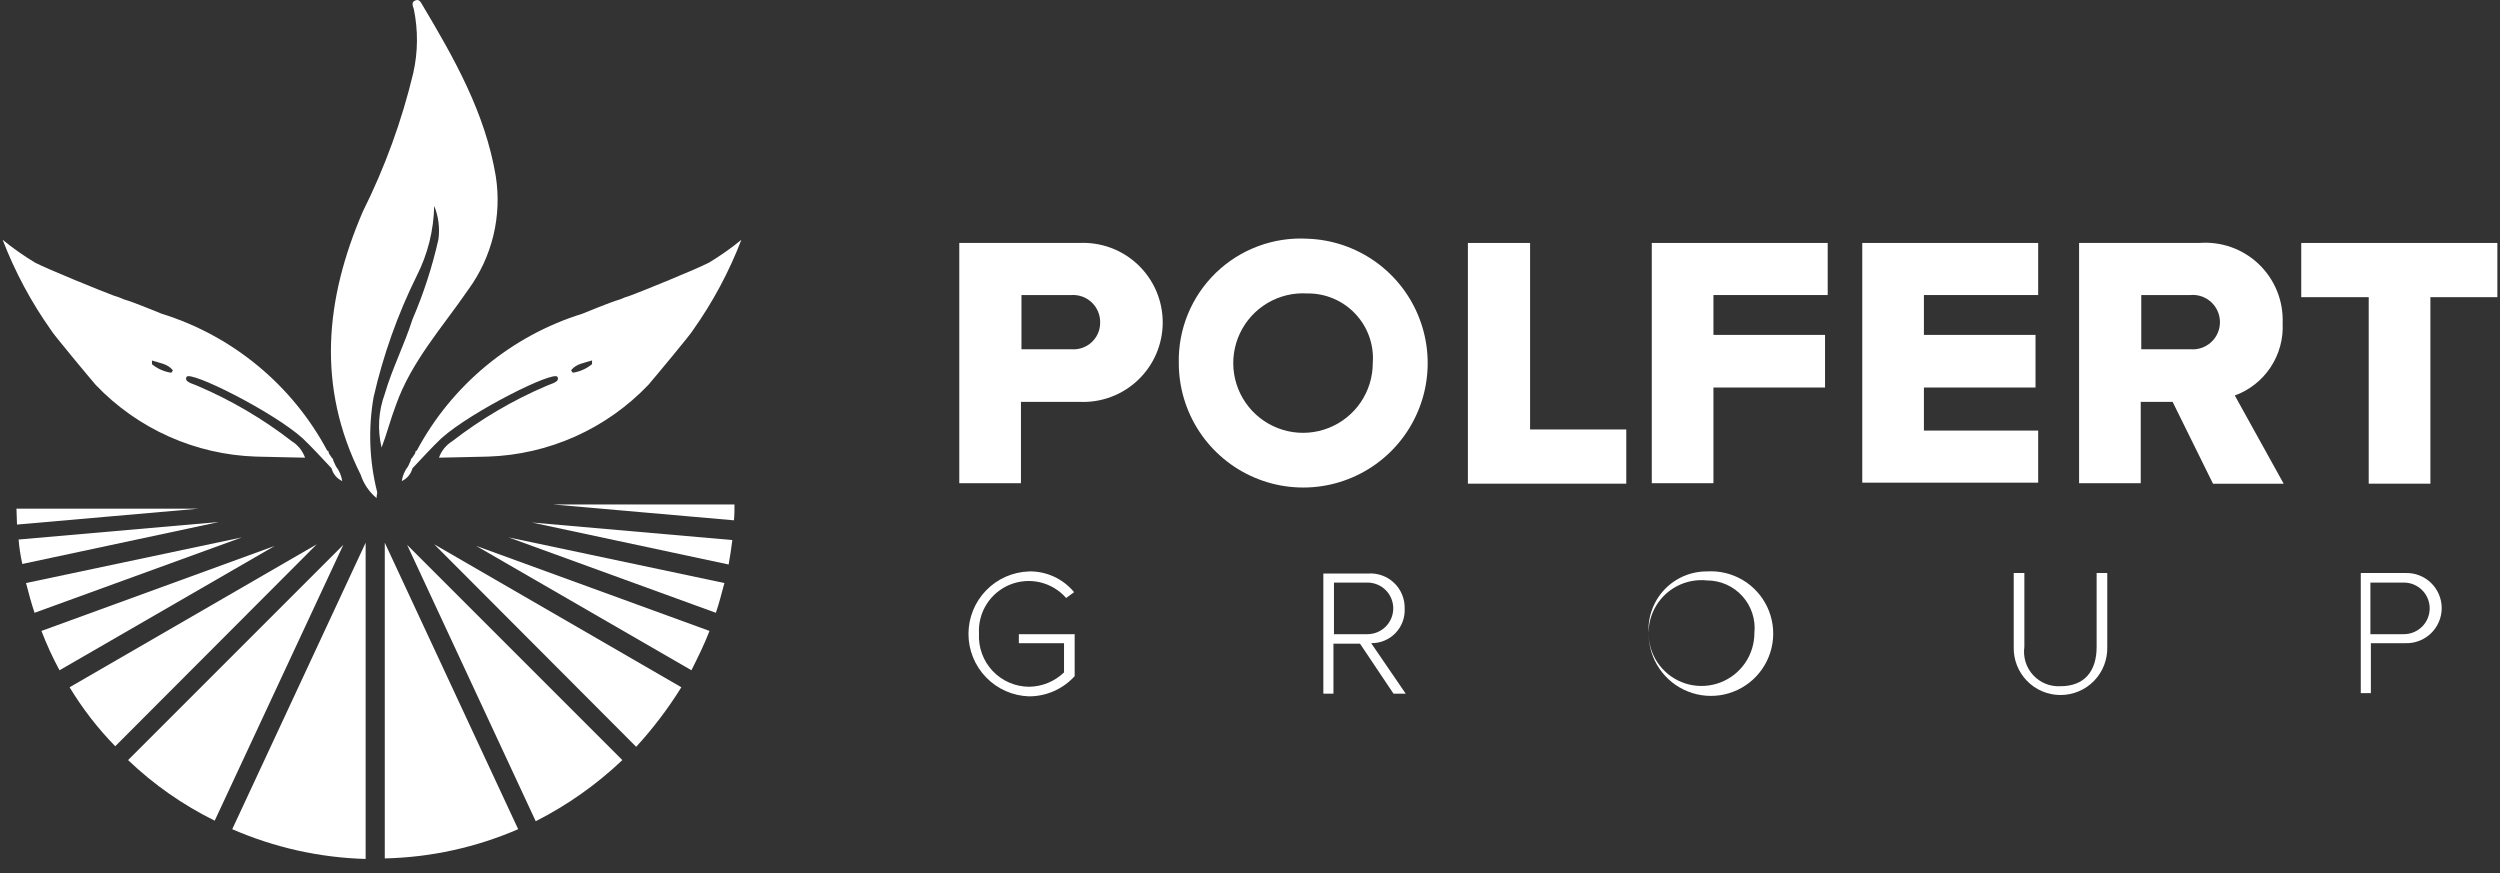
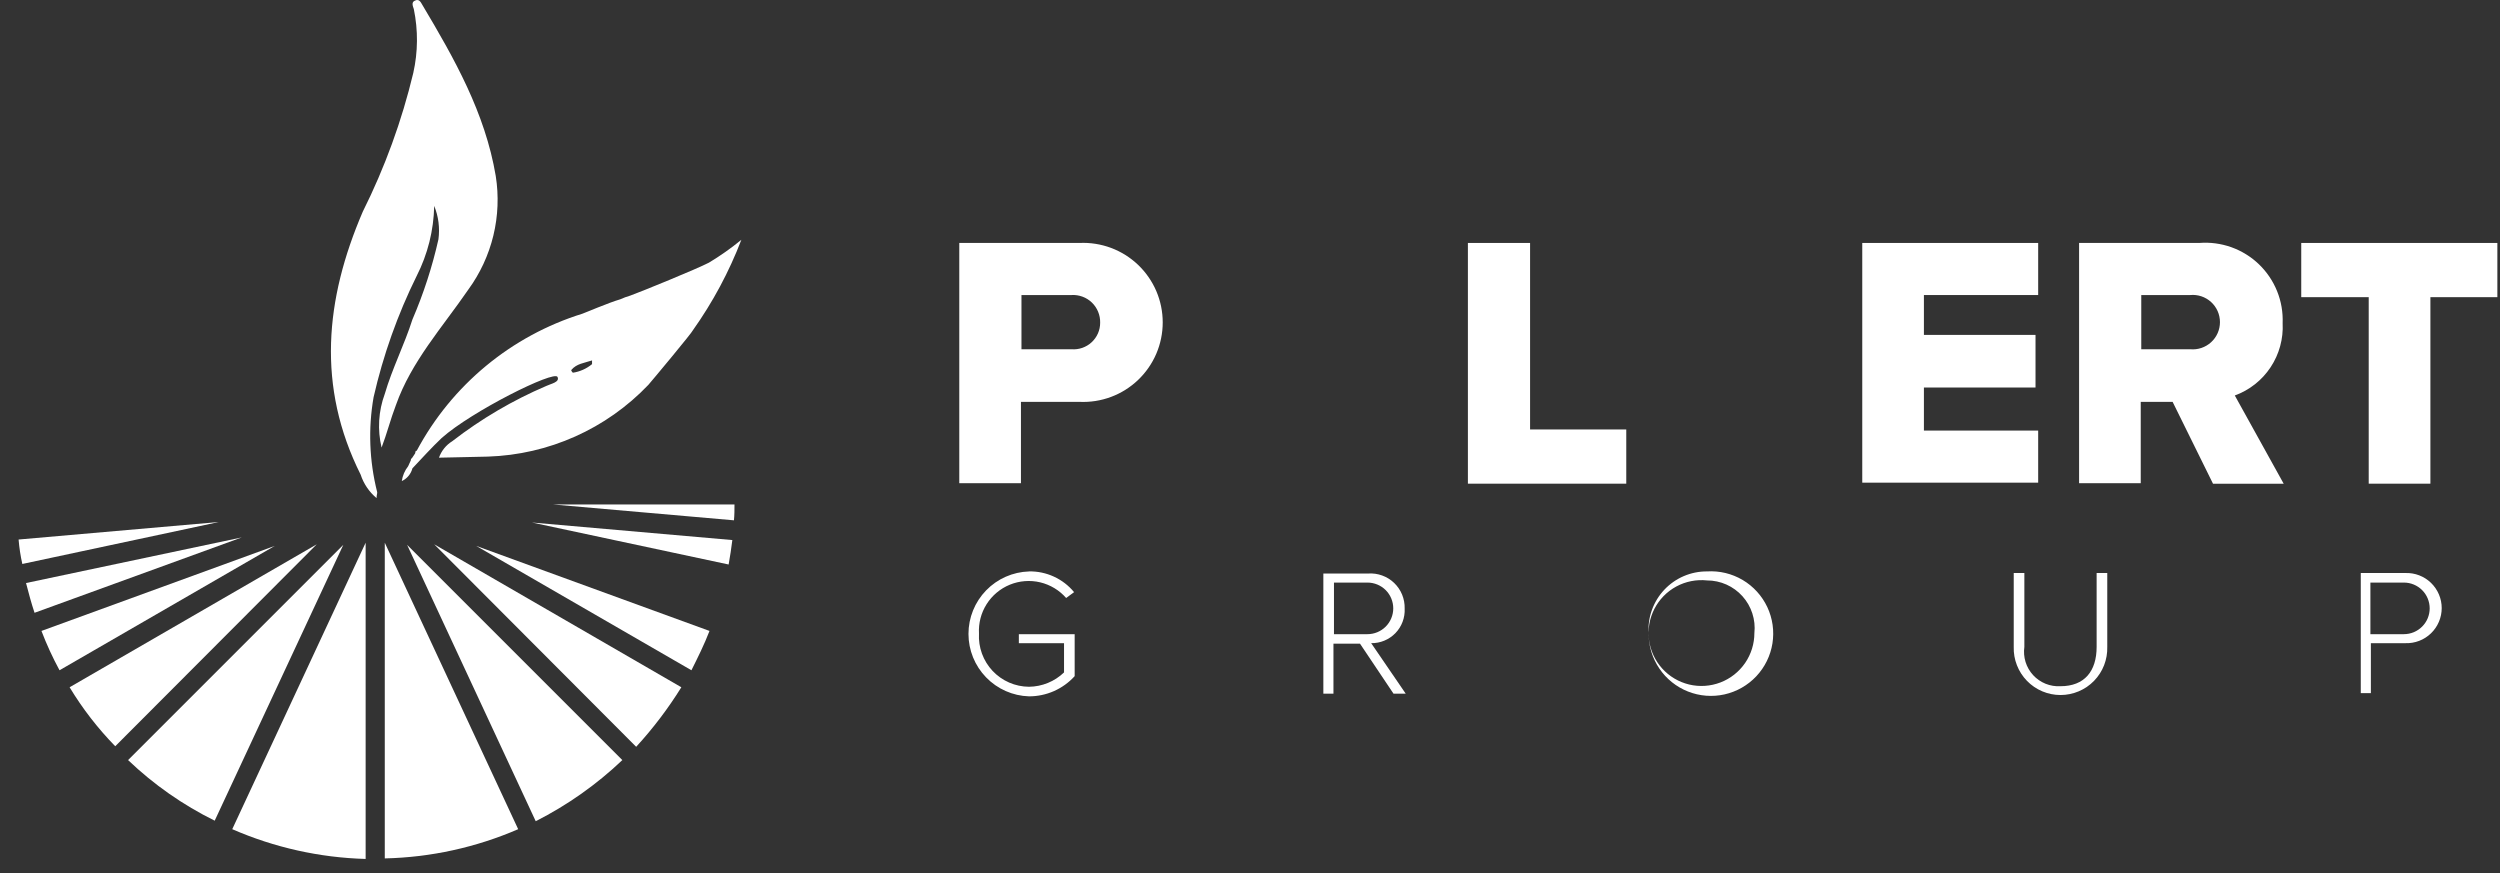
<svg xmlns="http://www.w3.org/2000/svg" width="126" height="44" viewBox="0 0 126 44" fill="none">
  <rect x="0" y="0" width="126" height="44" fill="#333333" stroke="none" />
  <path d="M1.741 30.885L12.188 27.085L1.312 29.385C1.446 29.898 1.58 30.406 1.741 30.885Z" fill="white" />
-   <path d="M0.83 25.638C0.83 25.906 0.857 26.174 0.857 26.438L9.991 25.638H0.83Z" fill="white" />
  <path d="M1.125 28.424L11.037 26.308L0.937 27.192C0.971 27.606 1.034 28.018 1.125 28.424Z" fill="white" />
  <path d="M3 33.781L13.848 27.513L2.089 31.799C2.349 32.479 2.653 33.141 3 33.781Z" fill="white" />
  <path d="M17.303 27.46L6.455 38.308C7.747 39.542 9.219 40.572 10.821 41.362L17.303 27.46Z" fill="white" />
  <path d="M15.964 27.433L3.508 34.638C4.158 35.714 4.93 36.711 5.808 37.611L15.964 27.433Z" fill="white" />
  <path d="M18.428 27.353L11.705 41.791C13.829 42.717 16.112 43.226 18.428 43.291V27.353Z" fill="white" />
  <path d="M26.812 26.335L36.723 28.451C36.803 28.022 36.857 27.621 36.91 27.219L26.812 26.335Z" fill="white" />
  <path d="M36.991 26.224C37.018 25.956 37.018 25.688 37.018 25.424H27.857L36.991 26.224Z" fill="white" />
-   <path d="M25.634 27.085L36.081 30.885C36.242 30.403 36.376 29.894 36.51 29.385L25.634 27.085Z" fill="white" />
  <path d="M35.759 31.799L24 27.513L34.848 33.781C35.17 33.138 35.491 32.495 35.759 31.799Z" fill="white" />
  <path d="M26.116 41.791L19.393 27.353V43.264C21.708 43.212 23.991 42.711 26.116 41.791Z" fill="white" />
  <path d="M31.366 38.308L20.518 27.46L27 41.389C28.598 40.58 30.068 39.542 31.366 38.308Z" fill="white" />
  <path d="M34.34 34.638L21.884 27.433L32.063 37.639C32.914 36.712 33.676 35.707 34.34 34.638Z" fill="white" />
  <path d="M24.986 8.871C24.45 5.683 22.897 2.951 21.286 0.246C21.206 0.112 21.125 -0.075 20.911 0.032C20.723 0.112 20.804 0.3 20.857 0.461C21.076 1.522 21.067 2.617 20.83 3.675C20.251 6.095 19.397 8.44 18.285 10.666C16.385 15.086 15.955 19.479 18.178 23.925C18.329 24.385 18.606 24.793 18.978 25.104C18.978 24.943 19.032 24.836 19.005 24.783C18.613 23.224 18.553 21.601 18.829 20.018C19.311 17.904 20.039 15.854 20.999 13.911C21.558 12.814 21.86 11.605 21.883 10.375C22.1 10.909 22.174 11.491 22.097 12.063C21.786 13.447 21.347 14.8 20.786 16.103C20.386 17.362 19.768 18.567 19.393 19.853C19.073 20.719 19.017 21.66 19.232 22.558C19.5 21.858 19.687 21.112 19.955 20.415C20.732 18.215 22.312 16.477 23.598 14.602C24.196 13.785 24.626 12.858 24.865 11.875C25.103 10.891 25.144 9.87 24.986 8.871Z" fill="white" />
  <path d="M27.535 19.451C25.842 20.174 24.249 21.11 22.794 22.237C22.483 22.429 22.246 22.722 22.124 23.067C22.981 23.04 23.785 23.04 24.588 23.013C27.654 22.915 30.56 21.617 32.677 19.397C32.865 19.183 34.9 16.745 34.927 16.638C35.927 15.228 36.746 13.698 37.365 12.085C36.849 12.508 36.303 12.893 35.731 13.237C35.115 13.558 32.356 14.683 31.767 14.898C31.593 14.948 31.423 15.011 31.258 15.086C30.695 15.247 29.437 15.786 29.358 15.809C25.772 16.923 22.769 19.406 21.001 22.72C20.974 22.72 20.947 22.72 20.947 22.747C20.947 22.774 20.92 22.827 20.92 22.854L20.759 23.095C20.705 23.122 20.705 23.149 20.705 23.202C20.651 23.309 20.625 23.39 20.571 23.497C20.4 23.714 20.289 23.973 20.25 24.247C20.381 24.186 20.497 24.097 20.59 23.985C20.683 23.874 20.75 23.744 20.786 23.604C21.268 23.095 21.75 22.559 22.259 22.077C23.759 20.738 27.938 18.648 28.098 18.997C28.231 19.264 27.749 19.344 27.535 19.451ZM28.874 18.781C28.847 18.781 28.767 18.647 28.794 18.647C29.062 18.326 29.437 18.299 29.839 18.165V18.353C29.562 18.581 29.229 18.731 28.874 18.785V18.781Z" fill="white" />
-   <path d="M9.964 19.451C11.657 20.174 13.25 21.11 14.705 22.237C15.016 22.429 15.253 22.722 15.375 23.067C14.518 23.04 13.714 23.04 12.911 23.013C9.845 22.915 6.94 21.617 4.822 19.397C4.634 19.183 2.599 16.745 2.572 16.638C1.572 15.228 0.753 13.698 0.133 12.085C0.649 12.508 1.195 12.893 1.767 13.237C2.383 13.558 5.142 14.683 5.731 14.898C5.905 14.948 6.075 15.011 6.24 15.086C6.803 15.247 8.061 15.786 8.14 15.809C11.726 16.923 14.729 19.406 16.497 22.72C16.524 22.72 16.551 22.72 16.551 22.747C16.551 22.774 16.578 22.827 16.578 22.854L16.739 23.095C16.793 23.122 16.793 23.149 16.793 23.202C16.847 23.309 16.873 23.39 16.927 23.497C17.098 23.714 17.209 23.973 17.248 24.247C17.117 24.186 17 24.097 16.908 23.985C16.815 23.874 16.748 23.744 16.712 23.604C16.23 23.095 15.748 22.559 15.239 22.077C13.739 20.738 9.56 18.648 9.4 18.997C9.267 19.264 9.749 19.344 9.964 19.451ZM8.624 18.785C8.651 18.785 8.731 18.651 8.704 18.651C8.436 18.33 8.061 18.303 7.659 18.169V18.357C7.936 18.584 8.27 18.732 8.624 18.785Z" fill="white" />
  <path d="M48.348 12.245H54.402C54.944 12.219 55.485 12.304 55.994 12.493C56.502 12.683 56.966 12.974 57.359 13.348C57.751 13.722 58.064 14.173 58.278 14.671C58.491 15.17 58.601 15.707 58.601 16.249C58.601 16.792 58.491 17.328 58.278 17.827C58.064 18.326 57.751 18.776 57.359 19.15C56.966 19.525 56.502 19.816 55.994 20.005C55.485 20.195 54.944 20.279 54.402 20.254H51.456V24.354H48.348V12.245ZM54 14.87H51.482V17.602H54C54.185 17.617 54.371 17.593 54.546 17.533C54.721 17.472 54.882 17.376 55.018 17.25C55.154 17.124 55.263 16.972 55.337 16.802C55.411 16.632 55.449 16.448 55.448 16.263C55.452 16.074 55.417 15.886 55.345 15.712C55.273 15.537 55.166 15.379 55.03 15.248C54.894 15.117 54.732 15.016 54.555 14.951C54.377 14.886 54.189 14.858 54 14.87Z" fill="white" />
-   <path d="M65.893 12.031C67.124 12.072 68.316 12.475 69.319 13.189C70.323 13.902 71.094 14.896 71.536 16.045C71.979 17.195 72.073 18.449 71.808 19.651C71.542 20.854 70.928 21.952 70.043 22.808C69.158 23.664 68.04 24.241 66.829 24.466C65.618 24.691 64.368 24.554 63.234 24.073C62.1 23.593 61.133 22.788 60.453 21.762C59.773 20.735 59.411 19.53 59.411 18.299C59.393 17.452 59.549 16.611 59.871 15.828C60.193 15.045 60.674 14.337 61.282 13.748C61.891 13.16 62.615 12.703 63.408 12.408C64.202 12.112 65.048 11.984 65.893 12.031ZM65.893 14.79C65.19 14.745 64.489 14.914 63.883 15.272C63.276 15.631 62.791 16.164 62.491 16.802C62.191 17.439 62.089 18.152 62.199 18.849C62.31 19.545 62.627 20.192 63.109 20.706C63.592 21.219 64.217 21.576 64.905 21.73C65.593 21.884 66.311 21.827 66.966 21.568C67.622 21.308 68.184 20.858 68.58 20.275C68.976 19.692 69.188 19.003 69.188 18.299C69.222 17.847 69.161 17.394 69.011 16.967C68.86 16.541 68.622 16.15 68.312 15.82C68.002 15.49 67.627 15.228 67.211 15.051C66.794 14.873 66.346 14.784 65.893 14.79Z" fill="white" />
  <path d="M74.009 12.245H77.116V21.645H81.964V24.377H73.982V12.245H74.009Z" fill="white" />
-   <path d="M83.25 12.245H92.116V14.87H86.357V16.879H91.982V19.531H86.357V24.353H83.25V12.245Z" fill="white" />
  <path d="M93.858 12.245H102.724V14.87H96.965V16.879H102.59V19.531H96.965V21.701H102.724V24.326H93.858V12.245Z" fill="white" />
  <path d="M109.5 20.254H107.893V24.354H104.786V12.245H110.84C111.39 12.201 111.942 12.275 112.462 12.46C112.981 12.646 113.455 12.94 113.852 13.322C114.249 13.704 114.561 14.166 114.767 14.678C114.973 15.189 115.067 15.739 115.045 16.29C115.086 17.075 114.873 17.852 114.439 18.508C114.006 19.164 113.373 19.663 112.634 19.933L115.098 24.38H111.536L109.5 20.254ZM110.384 14.87H107.92V17.602H110.386C110.576 17.62 110.768 17.598 110.949 17.537C111.13 17.476 111.297 17.379 111.438 17.25C111.579 17.122 111.692 16.965 111.769 16.79C111.846 16.616 111.886 16.427 111.886 16.236C111.886 16.045 111.846 15.856 111.769 15.681C111.692 15.507 111.579 15.35 111.438 15.221C111.297 15.093 111.13 14.995 110.949 14.934C110.768 14.874 110.576 14.852 110.386 14.87H110.384Z" fill="white" />
  <path d="M119.383 14.977H115.983V12.245H125.867V14.977H122.492V24.377H119.383V14.977Z" fill="white" />
  <path d="M51.857 28.799C52.291 28.79 52.721 28.88 53.115 29.061C53.509 29.242 53.858 29.509 54.134 29.844L53.734 30.139C53.39 29.745 52.931 29.47 52.423 29.349C51.914 29.229 51.381 29.271 50.897 29.468C50.413 29.666 50.003 30.01 49.724 30.452C49.445 30.894 49.311 31.412 49.341 31.934C49.322 32.277 49.373 32.62 49.491 32.944C49.609 33.267 49.791 33.562 50.026 33.813C50.262 34.063 50.545 34.263 50.861 34.401C51.176 34.538 51.515 34.61 51.859 34.613C52.519 34.606 53.152 34.348 53.627 33.89V32.417H51.35V31.962H54.163V34.078C53.872 34.399 53.517 34.655 53.121 34.831C52.725 35.006 52.296 35.096 51.863 35.096C51.045 35.071 50.269 34.728 49.7 34.14C49.13 33.553 48.811 32.767 48.811 31.948C48.811 31.13 49.13 30.344 49.7 29.756C50.269 29.169 51.045 28.826 51.863 28.801L51.857 28.799Z" fill="white" />
  <path d="M68.545 32.442H67.206V34.96H66.697V28.906H68.947C69.188 28.888 69.429 28.921 69.656 29.003C69.883 29.084 70.09 29.212 70.264 29.379C70.438 29.546 70.576 29.747 70.667 29.97C70.758 30.193 70.802 30.433 70.795 30.674C70.806 30.901 70.77 31.128 70.69 31.34C70.61 31.553 70.487 31.747 70.329 31.91C70.171 32.073 69.98 32.202 69.77 32.289C69.56 32.376 69.335 32.419 69.107 32.415L70.848 34.96H70.232L68.545 32.442ZM68.92 29.362H67.232V31.962H68.92C69.265 31.962 69.596 31.825 69.84 31.581C70.083 31.337 70.22 31.006 70.22 30.662C70.22 30.317 70.083 29.986 69.84 29.742C69.596 29.499 69.265 29.362 68.92 29.362Z" fill="white" />
  <path d="M86.037 28.799C86.665 28.76 87.29 28.911 87.832 29.232C88.373 29.553 88.805 30.029 89.073 30.599C89.34 31.168 89.43 31.805 89.331 32.427C89.232 33.048 88.949 33.625 88.518 34.084C88.087 34.542 87.528 34.861 86.914 34.998C86.299 35.135 85.658 35.084 85.073 34.852C84.488 34.62 83.986 34.218 83.633 33.697C83.279 33.177 83.09 32.562 83.09 31.933C83.063 31.53 83.119 31.126 83.255 30.746C83.391 30.366 83.604 30.017 83.881 29.723C84.157 29.429 84.491 29.195 84.862 29.036C85.234 28.877 85.633 28.796 86.037 28.799ZM86.037 29.254C85.501 29.197 84.959 29.303 84.485 29.56C84.01 29.817 83.625 30.212 83.379 30.692C83.134 31.172 83.04 31.716 83.11 32.251C83.18 32.786 83.41 33.287 83.771 33.689C84.132 34.09 84.605 34.372 85.13 34.499C85.655 34.625 86.205 34.589 86.709 34.396C87.213 34.203 87.646 33.861 87.952 33.417C88.257 32.972 88.421 32.445 88.421 31.906C88.457 31.571 88.421 31.233 88.317 30.913C88.214 30.594 88.044 30.299 87.819 30.049C87.594 29.799 87.32 29.599 87.013 29.462C86.706 29.325 86.373 29.254 86.037 29.254Z" fill="white" />
  <path d="M101.492 28.88H102.028V32.603C101.992 32.858 102.012 33.118 102.088 33.364C102.165 33.61 102.294 33.836 102.469 34.026C102.643 34.215 102.857 34.364 103.096 34.461C103.335 34.557 103.592 34.6 103.849 34.585C105.054 34.585 105.67 33.835 105.67 32.603V28.88H106.206V32.603C106.215 32.918 106.161 33.232 106.047 33.526C105.933 33.82 105.76 34.088 105.541 34.314C105.321 34.541 105.058 34.72 104.767 34.843C104.477 34.966 104.165 35.029 103.849 35.029C103.534 35.029 103.222 34.966 102.931 34.843C102.64 34.72 102.378 34.541 102.158 34.314C101.938 34.088 101.766 33.82 101.652 33.526C101.537 33.232 101.483 32.918 101.492 32.603V28.88Z" fill="white" />
  <path d="M118.956 28.88H121.233C121.47 28.872 121.707 28.912 121.928 28.997C122.15 29.082 122.352 29.211 122.522 29.376C122.693 29.541 122.828 29.739 122.921 29.957C123.014 30.175 123.062 30.41 123.062 30.648C123.062 30.885 123.014 31.12 122.921 31.338C122.828 31.557 122.693 31.755 122.522 31.919C122.352 32.084 122.15 32.213 121.928 32.299C121.707 32.384 121.47 32.424 121.233 32.416H119.492V34.934H118.983V28.88H118.956ZM121.156 29.362H119.468V31.962H121.156C121.327 31.962 121.496 31.928 121.654 31.863C121.811 31.797 121.955 31.702 122.075 31.581C122.196 31.46 122.292 31.317 122.357 31.159C122.422 31.002 122.456 30.832 122.456 30.662C122.456 30.491 122.422 30.322 122.357 30.164C122.292 30.006 122.196 29.863 122.075 29.742C121.955 29.622 121.811 29.526 121.654 29.461C121.496 29.395 121.327 29.362 121.156 29.362Z" fill="white" />
</svg>